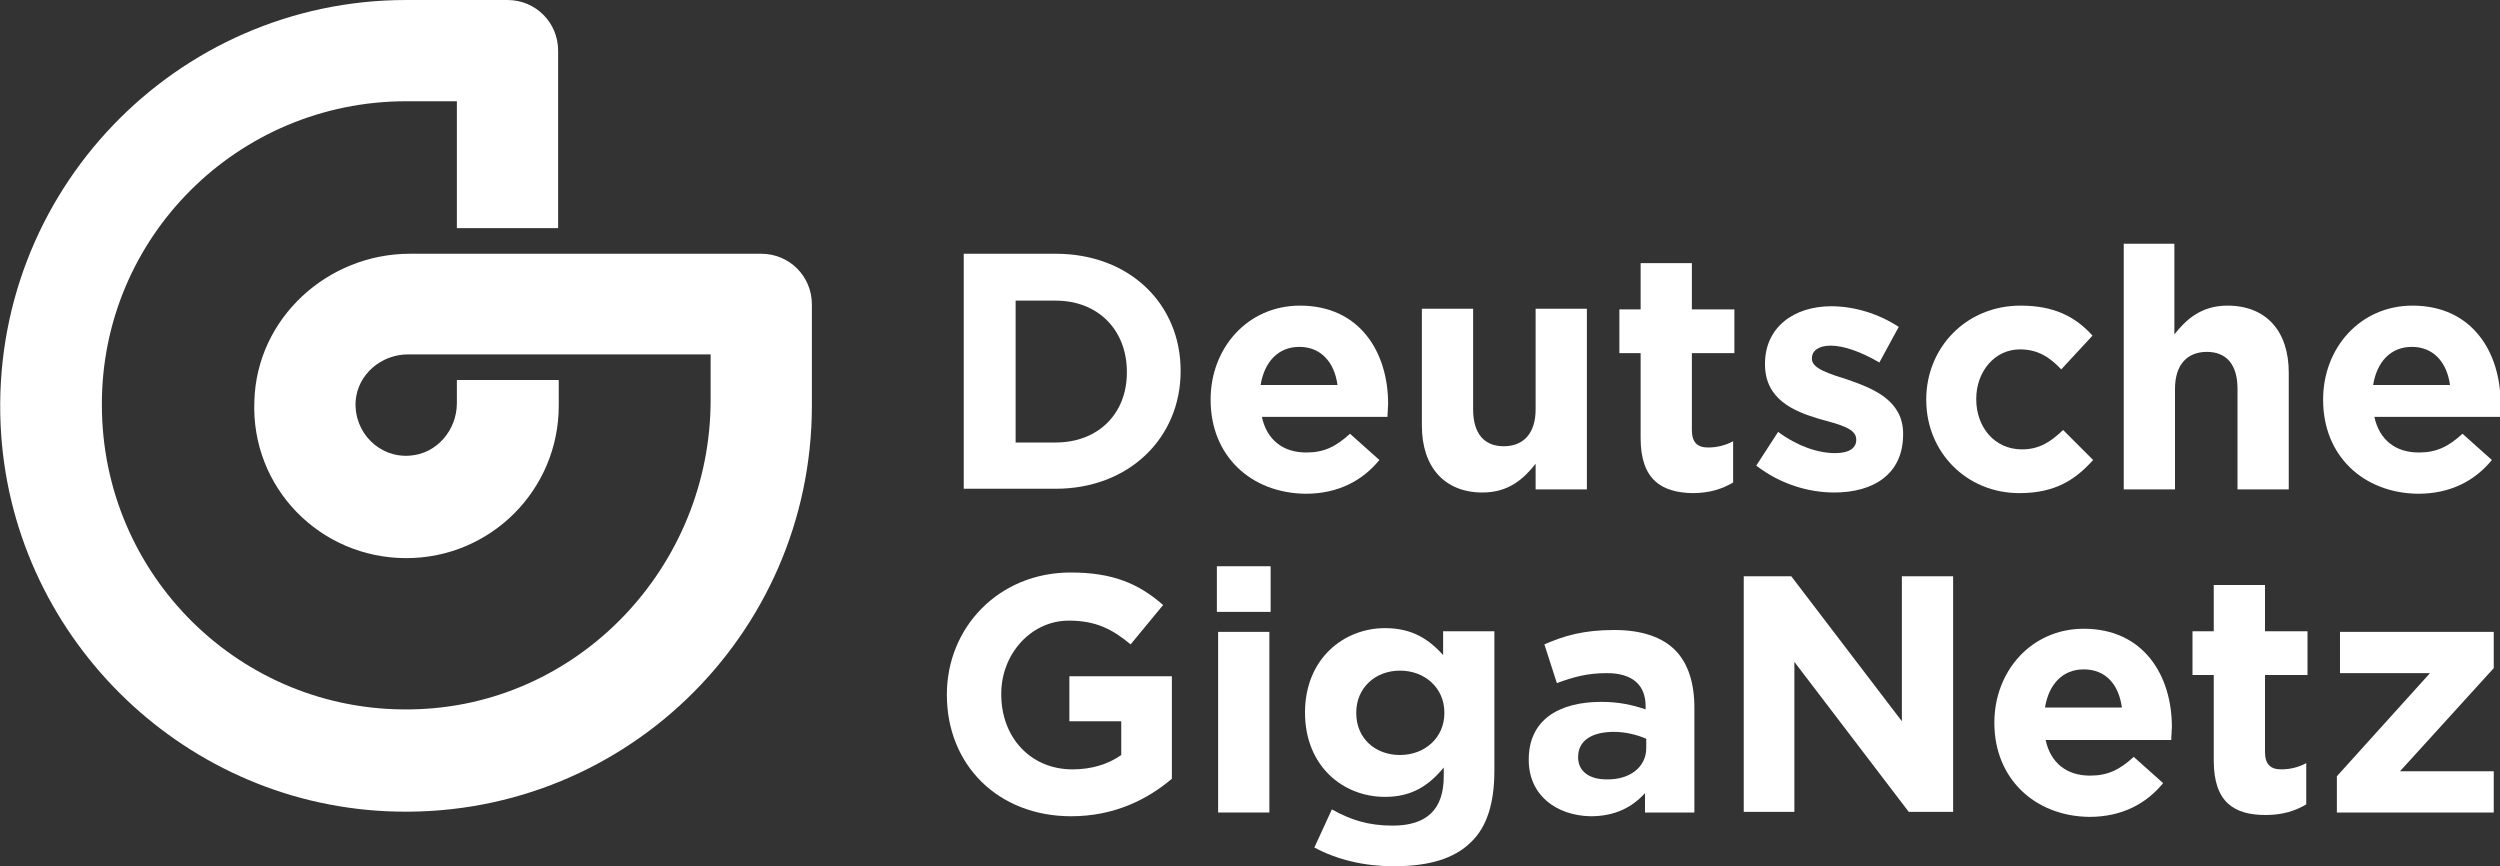
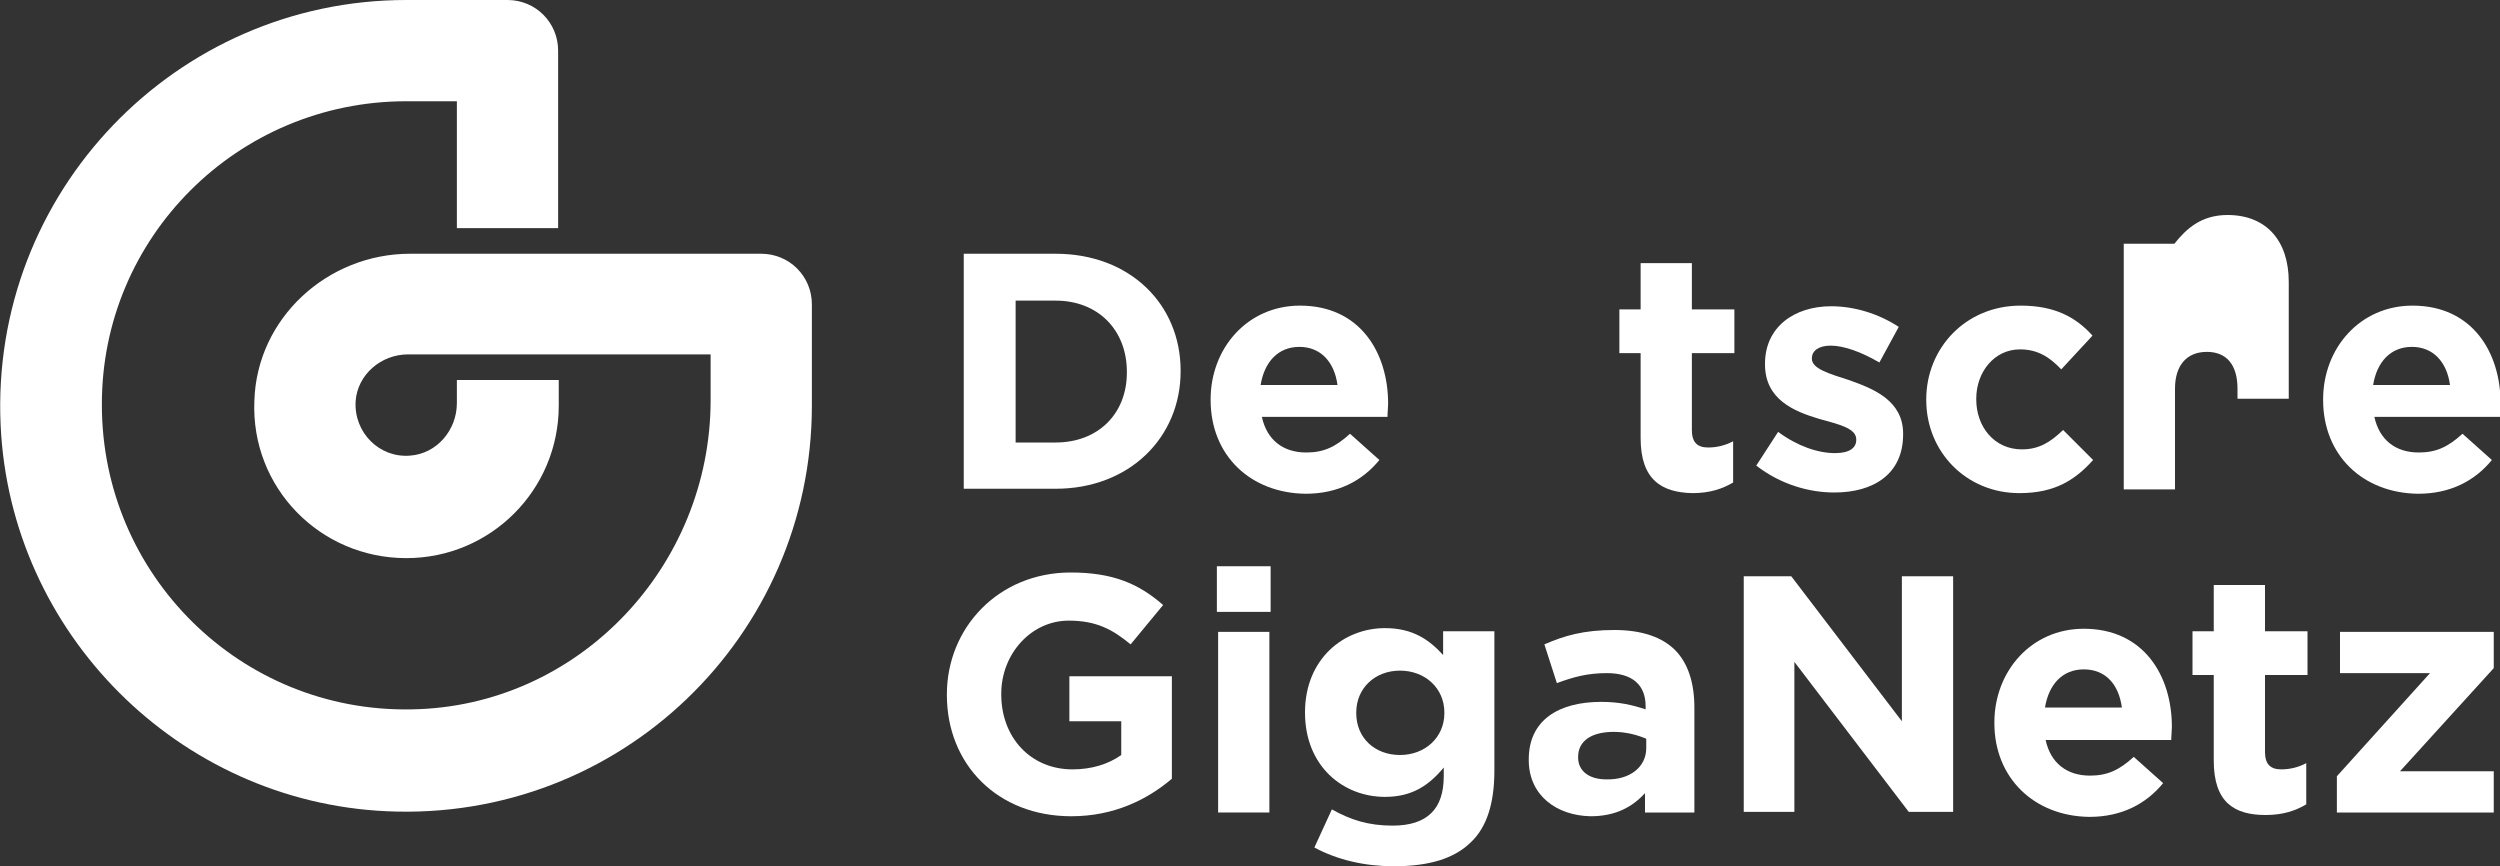
<svg xmlns="http://www.w3.org/2000/svg" version="1.1" id="Ebene_1" x="0px" y="0px" width="400px" height="138.6px" viewBox="0 0 400 138.6" style="enable-background:new 0 0 400 138.6;" xml:space="preserve">
  <rect x="0" y="0" width="400" height="138.6" fill="#333333" stroke="none" />
  <style type="text/css">
	.st0{fill:#FFFFFF;}
</style>
  <g>
    <path class="st0" d="M65.6,40.6c-13.2,0-24.5,10.3-24.9,23.5C40.1,78,51.2,89.3,65,89.3c13.5,0,24.4-10.9,24.4-24.4v-4.1H73.1v3.7   c0,4.3-3.2,8.1-7.5,8.4c-4.9,0.4-9-3.7-8.7-8.7c0.3-4.3,4.1-7.5,8.4-7.5c3,0,48.4,0,48.4,0v7.3c0,26.7-21.2,49.1-47.9,49.5   c-27.3,0.5-49.5-21.5-49.5-48.7C16.2,38,38,16.2,65,16.2l0,0h8.1v20.3h16.2V8.1c0-4.5-3.6-8.1-8.1-8.1H65l0,0   C28.1,0-1.6,30.8,0.1,68c1.5,33.3,28.5,60.3,61.8,61.8c37.3,1.7,68-28,68-64.9V48.7c0-4.5-3.6-8.1-8.1-8.1L65.6,40.6z" />
    <g>
      <path class="st0" d="M154.2,40.6h14.7c11.9,0,20,8.1,20,18.7v0.1c0,10.6-8.2,18.8-20,18.8h-14.7V40.6z M162.5,48.1v22.7h6.4    c6.8,0,11.4-4.6,11.4-11.2v-0.1c0-6.7-4.6-11.4-11.4-11.4L162.5,48.1L162.5,48.1z" />
      <path class="st0" d="M193.7,64v-0.1c0-8.2,5.9-15,14.3-15c9.6,0,14.1,7.5,14.1,15.7c0,0.6-0.1,1.4-0.1,2.1h-20.1    c0.8,3.7,3.4,5.7,7.1,5.7c2.8,0,4.7-0.9,7-3l4.7,4.2c-2.7,3.3-6.6,5.4-11.8,5.4C200.1,78.9,193.7,72.9,193.7,64z M214,61.6    c-0.5-3.7-2.7-6.1-6.1-6.1c-3.4,0-5.6,2.4-6.2,6.1H214z" />
-       <path class="st0" d="M227.5,68.1V49.4h8.2v16.1c0,3.9,1.8,5.9,4.9,5.9c3.1,0,5.1-2,5.1-5.9V49.4h8.2v28.9h-8.2v-4.1    c-1.9,2.4-4.3,4.6-8.5,4.6C231.1,78.8,227.5,74.7,227.5,68.1z" />
      <path class="st0" d="M262.5,70.1V56.5h-3.4v-7h3.4v-7.4h8.2v7.4h6.8v7h-6.8v12.3c0,1.9,0.8,2.8,2.6,2.8c1.5,0,2.9-0.4,4-1v6.6    c-1.7,1-3.7,1.7-6.5,1.7C265.9,78.8,262.5,76.8,262.5,70.1z" />
      <path class="st0" d="M281,74.5l3.5-5.4c3.1,2.3,6.4,3.4,9.1,3.4c2.4,0,3.4-0.9,3.4-2.1v-0.1c0-1.8-2.8-2.4-6-3.3    c-4-1.2-8.6-3.1-8.6-8.7v-0.1c0-5.9,4.7-9.2,10.6-9.2c3.7,0,7.6,1.2,10.8,3.3l-3.1,5.7c-2.9-1.7-5.7-2.7-7.8-2.7c-2,0-3,0.9-3,2    v0.1c0,1.6,2.8,2.4,5.9,3.4c4,1.4,8.7,3.3,8.7,8.6v0.1c0,6.4-4.8,9.3-11,9.3C289.4,78.8,284.9,77.5,281,74.5z" />
      <path class="st0" d="M308.2,64v-0.1c0-8.2,6.3-15,15.1-15c5.4,0,8.8,1.8,11.5,4.8l-5,5.4c-1.8-1.9-3.7-3.2-6.6-3.2    c-4.1,0-7,3.6-7,7.9v0.1c0,4.4,2.9,8,7.3,8c2.8,0,4.6-1.2,6.6-3.1l4.8,4.8c-2.8,3.1-6,5.3-11.8,5.3    C314.6,78.9,308.2,72.3,308.2,64z" />
-       <path class="st0" d="M339.7,39h8.2v14.5c1.9-2.4,4.3-4.6,8.5-4.6c6.2,0,9.8,4.1,9.8,10.7v18.7H358V62.2c0-3.9-1.8-5.9-4.9-5.9    c-3.1,0-5.1,2-5.1,5.9v16.1h-8.2V39z" />
+       <path class="st0" d="M339.7,39h8.2c1.9-2.4,4.3-4.6,8.5-4.6c6.2,0,9.8,4.1,9.8,10.7v18.7H358V62.2c0-3.9-1.8-5.9-4.9-5.9    c-3.1,0-5.1,2-5.1,5.9v16.1h-8.2V39z" />
      <path class="st0" d="M371.7,64v-0.1c0-8.2,5.9-15,14.3-15c9.6,0,14.1,7.5,14.1,15.7c0,0.6-0.1,1.4-0.1,2.1h-20.1    c0.8,3.7,3.4,5.7,7.1,5.7c2.8,0,4.7-0.9,7-3l4.7,4.2c-2.7,3.3-6.6,5.4-11.8,5.4C378.1,78.9,371.7,72.9,371.7,64z M392,61.6    c-0.5-3.7-2.7-6.1-6.1-6.1c-3.4,0-5.6,2.4-6.2,6.1H392z" />
    </g>
    <g>
      <path class="st0" d="M151.5,111.2v-0.1c0-10.7,8.3-19.5,19.8-19.5c6.8,0,10.9,1.8,14.8,5.2l-5.2,6.3c-2.9-2.4-5.5-3.8-9.9-3.8    c-6,0-10.8,5.3-10.8,11.7v0.1c0,6.9,4.7,12,11.4,12c3,0,5.7-0.8,7.8-2.3v-5.4h-8.3v-7.2h16.4v16.4c-3.9,3.3-9.2,6-16.1,6    C159.6,130.6,151.5,122.3,151.5,111.2z" />
      <path class="st0" d="M194.7,90.6h8.6v7.3h-8.6V90.6z M194.9,101.1h8.2v28.9h-8.2V101.1z" />
      <path class="st0" d="M210.3,135.6l2.8-6.1c3,1.7,5.9,2.6,9.7,2.6c5.6,0,8.2-2.7,8.2-7.9v-1.4c-2.4,2.9-5.1,4.7-9.4,4.7    c-6.7,0-12.8-4.9-12.8-13.5V114c0-8.6,6.2-13.5,12.8-13.5c4.5,0,7.1,1.9,9.3,4.3v-3.8h8.2v22.3c0,5.2-1.2,9-3.7,11.4    c-2.7,2.7-6.8,3.9-12.4,3.9C218.4,138.6,214,137.6,210.3,135.6z M231.1,114.1V114c0-3.9-3.1-6.7-7.1-6.7c-4,0-7,2.8-7,6.7v0.1    c0,4,3,6.7,7,6.7C228,120.8,231.1,118,231.1,114.1z" />
      <path class="st0" d="M244.6,121.6v-0.1c0-6.3,4.8-9.2,11.6-9.2c2.9,0,5,0.5,7.1,1.2V113c0-3.4-2.1-5.3-6.2-5.3    c-3.1,0-5.3,0.6-8,1.6l-2-6.2c3.2-1.4,6.3-2.3,11.2-2.3c4.5,0,7.7,1.2,9.7,3.2c2.1,2.1,3.1,5.3,3.1,9.2v16.8h-7.9v-3.1    c-2,2.2-4.7,3.7-8.7,3.7C249.1,130.5,244.6,127.3,244.6,121.6z M263.4,119.7v-1.5c-1.4-0.6-3.2-1.1-5.2-1.1c-3.5,0-5.7,1.4-5.7,4    v0.1c0,2.2,1.8,3.5,4.5,3.5C260.8,124.8,263.4,122.7,263.4,119.7z" />
      <path class="st0" d="M279,92.2h7.6l17.7,23.2V92.2h8.2v37.7h-7.1l-18.3-24v24H279L279,92.2L279,92.2z" />
      <path class="st0" d="M319.1,115.7v-0.1c0-8.2,5.9-15,14.3-15c9.6,0,14.1,7.5,14.1,15.7c0,0.6-0.1,1.4-0.1,2.1h-20.1    c0.8,3.7,3.4,5.7,7.1,5.7c2.8,0,4.7-0.9,7-3l4.7,4.2c-2.7,3.3-6.6,5.4-11.8,5.4C325.5,130.6,319.1,124.5,319.1,115.7z     M339.5,113.2c-0.5-3.7-2.6-6.1-6.1-6.1c-3.4,0-5.6,2.4-6.2,6.1H339.5z" />
      <path class="st0" d="M354.2,121.7v-13.7h-3.4v-7h3.4v-7.4h8.2v7.4h6.8v7h-6.8v12.3c0,1.9,0.8,2.8,2.6,2.8c1.5,0,2.9-0.4,4-1v6.6    c-1.7,1-3.7,1.7-6.5,1.7C357.5,130.4,354.2,128.4,354.2,121.7z" />
      <path class="st0" d="M373.9,124.2l14.9-16.5h-14.4v-6.6H399v5.8l-15,16.5h15v6.6h-25.1V124.2z" />
    </g>
  </g>
</svg>